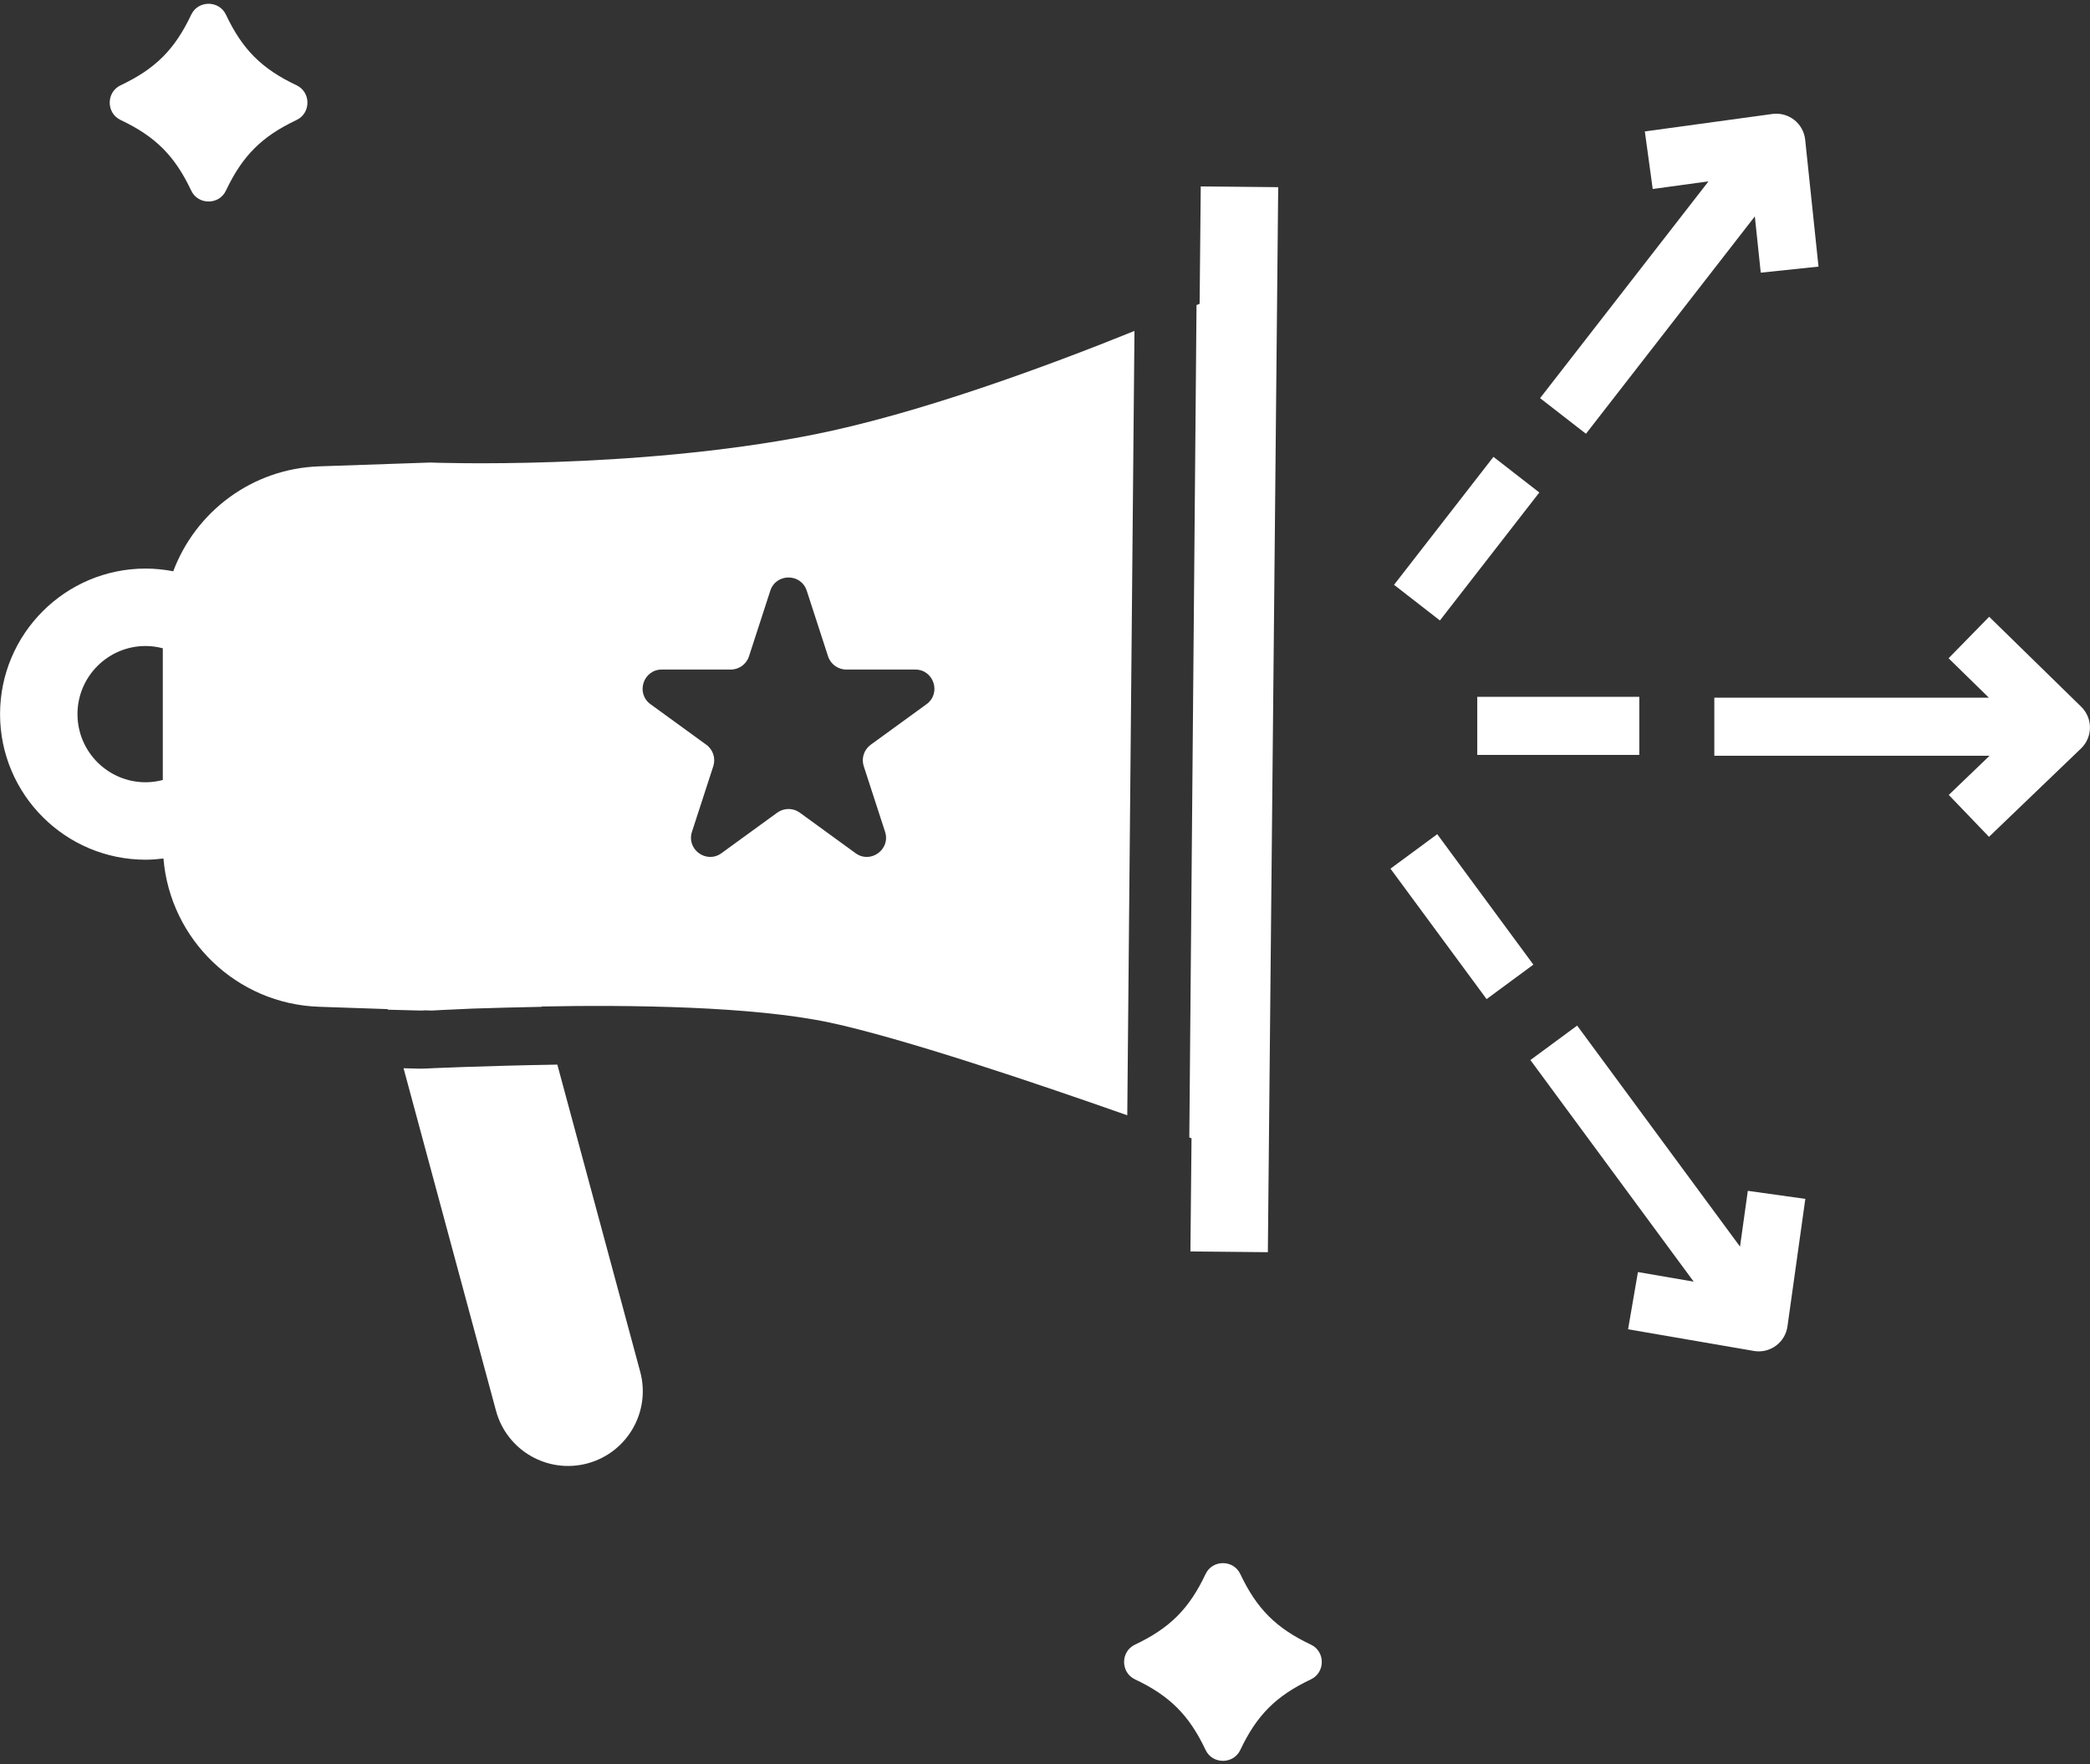
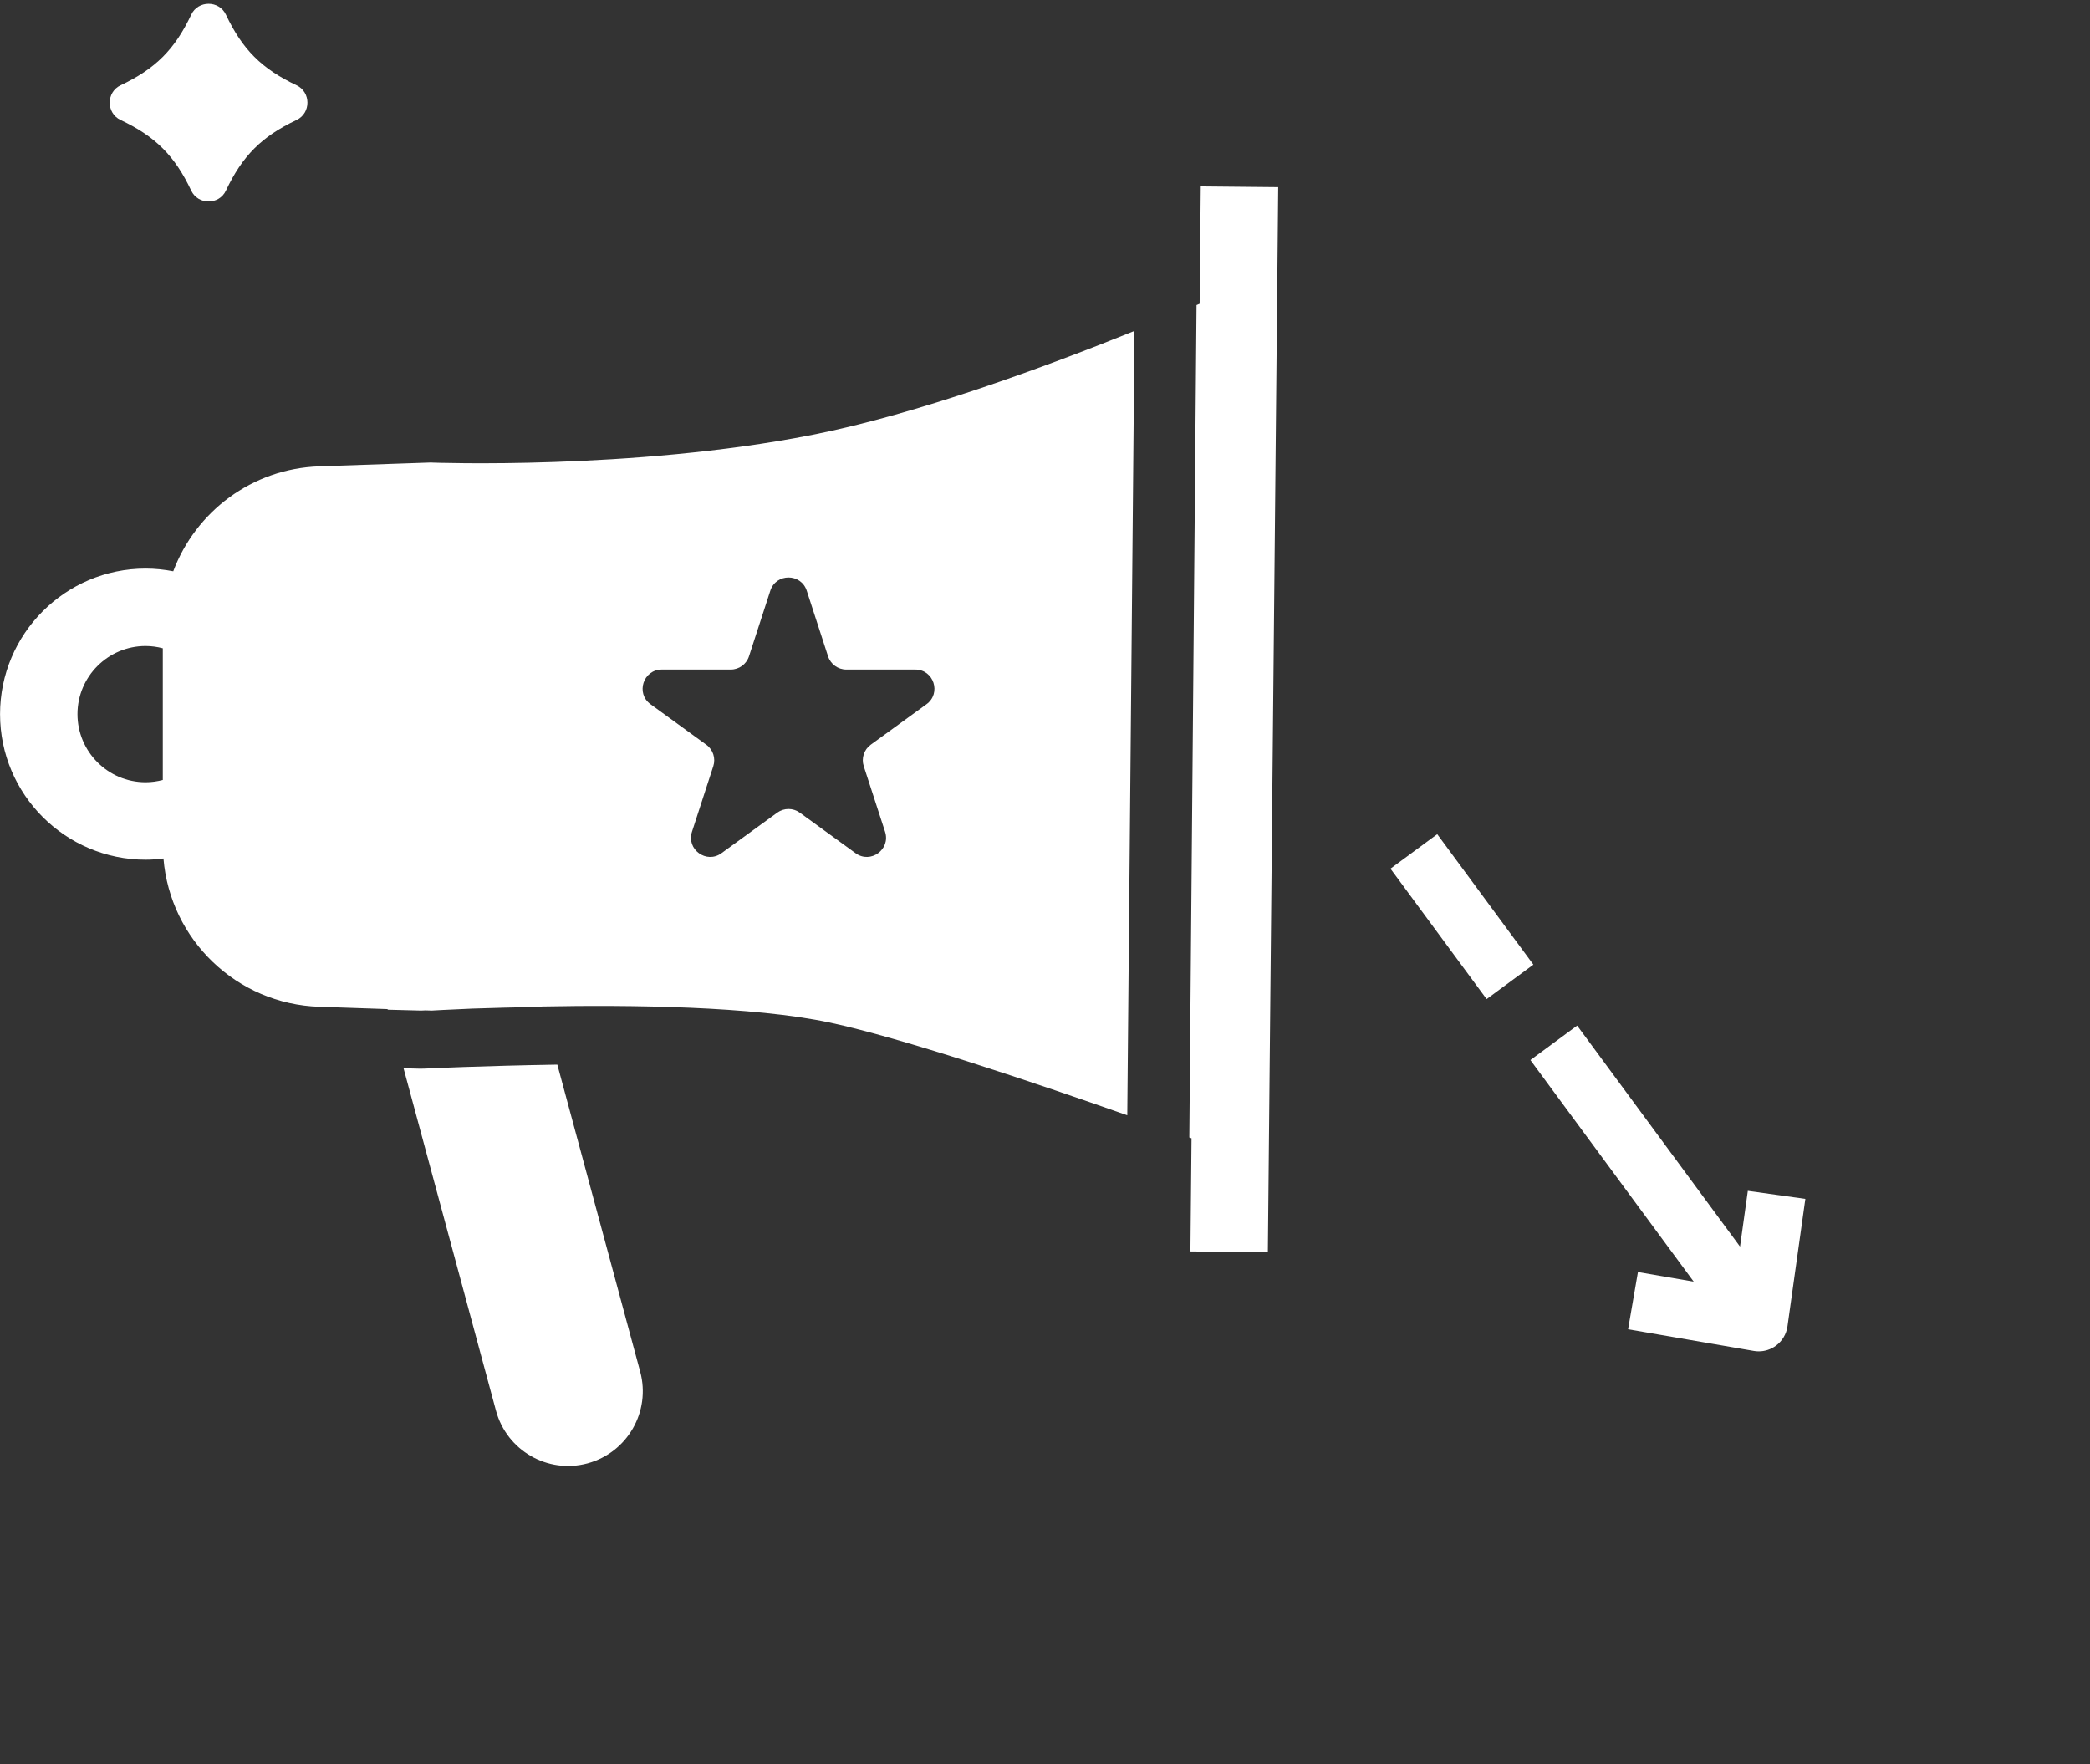
<svg xmlns="http://www.w3.org/2000/svg" fill="#ffffff" height="428.3" preserveAspectRatio="xMidYMid meet" version="1" viewBox="2.3 41.8 507.4 428.3" width="507.4" zoomAndPan="magnify">
  <rect x="2.3" y="41.8" width="507.4" height="428.3" fill="#333333" stroke="none" />
  <g id="change1_1">
    <path d="M31.577,70.929c8.461,4.004,13.148,8.691,17.15,17.152c1.664,3.52,6.756,3.52,8.422,0 c4.004-8.461,8.689-13.148,17.15-17.152c3.52-1.662,3.52-6.756,0-8.422c-8.461-4.002-13.146-8.688-17.15-17.15 c-1.666-3.518-6.758-3.518-8.422,0c-4.002,8.463-8.689,13.148-17.15,17.15C28.058,64.173,28.058,69.267,31.577,70.929z" fill="inherit" />
-     <path d="M320.562,441.071c-8.461-4.004-13.148-8.691-17.15-17.15c-1.666-3.521-6.758-3.521-8.422,0 c-4.002,8.459-8.691,13.146-17.152,17.15c-3.518,1.664-3.518,6.756,0,8.422c8.461,4.002,13.15,8.688,17.152,17.15 c1.664,3.518,6.756,3.518,8.422,0c4.002-8.463,8.689-13.148,17.15-17.15C324.079,447.827,324.079,442.735,320.562,441.071z" fill="inherit" />
-     <path d="M137.608,300.255c-18.373,0.307-31.82,0.934-32.01,0.957l-0.828,0.021h-0.828l-3.668-0.096l22.436,83.123 c2.609,9.682,12.549,15.414,22.23,12.805c9.682-2.631,15.393-12.572,12.785-22.254L137.608,300.255z" fill="inherit" />
+     <path d="M137.608,300.255c-18.373,0.307-31.82,0.934-32.01,0.957l-0.828,0.021h-0.828l-3.668-0.096l22.436,83.123 c2.609,9.682,12.549,15.414,22.23,12.805c9.682-2.631,15.393-12.572,12.785-22.254z" fill="inherit" />
    <path d="M277.72,122.144c-21.404,8.645-52.717,20.213-78.377,25.26c-43.613,8.553-92.236,6.697-92.236,6.697v-0.023l-27.33,0.938 c-16.316,0.563-29.988,11.023-35.418,25.475c-2.174-0.422-4.412-0.658-6.707-0.658c-19.49,0-35.34,15.854-35.34,35.34 c0,19.484,15.85,35.338,35.34,35.338c1.469,0,2.908-0.119,4.332-0.293c1.617,19.674,17.76,35.355,37.838,36l16.57,0.564 l0.037,0.143l8.105,0.211c0,0,0.395-0.018,1.078-0.051l-2.098-0.068l3.592,0.119c0,0,3.764-0.227,9.902-0.477 c4.645-0.152,10.369-0.311,16.813-0.434l-0.018-0.076c-1.482,0.027-2.91,0.063-4.307,0.096c1.398-0.033,2.824-0.068,4.307-0.096 c21.525-0.422,51.158-0.07,69.936,3.9c17.561,3.756,49.375,14.463,72.234,22.51L277.72,122.144z M41.823,231.157 c-1.336,0.348-2.729,0.553-4.172,0.553c-9.121,0-16.541-7.42-16.541-16.539c0-9.121,7.42-16.541,16.541-16.541 c1.443,0,2.836,0.205,4.172,0.553V231.157z M124.261,286.396c-2.625,0.082-5.031,0.17-7.148,0.256 C119.233,286.565,121.634,286.478,124.261,286.396z M124.901,286.374c1.236-0.039,2.52-0.076,3.848-0.109 C127.423,286.298,126.136,286.335,124.901,286.374z M227.233,212.761l-13.547,9.842c-1.631,1.186-2.311,3.285-1.691,5.201 l5.178,15.926c1.391,4.285-3.514,7.85-7.16,5.201l-13.545-9.844c-1.631-1.184-3.84-1.184-5.469,0l-13.547,9.844 c-3.646,2.648-8.551-0.916-7.158-5.201l5.176-15.926c0.621-1.916-0.061-4.016-1.691-5.201l-13.547-9.842 c-3.645-2.648-1.771-8.414,2.736-8.414h16.742c2.016,0,3.801-1.299,4.426-3.215l5.172-15.924c1.393-4.285,7.457-4.285,8.85,0 l5.172,15.924c0.625,1.916,2.41,3.215,4.426,3.215h16.744C229.005,204.347,230.88,210.112,227.233,212.761z" fill="inherit" />
    <path d="M291.304,345.61l18.799,0.184l2.512-258.555l-18.801-0.184l-0.277,28.492c-0.234,0.098-0.445,0.189-0.686,0.293 c-0.021,0.01-0.047,0.021-0.066,0.029l-1.75,202.076c0.174,0.064,0.365,0.133,0.535,0.191L291.304,345.61z" fill="inherit" />
-     <path d="M507.567,213.38l-22.344-21.85l-9.857,10.078l9.773,9.563h-66.646v14.1h66.828l-9.91,9.514l9.768,10.172l22.344-21.451 c1.375-1.322,2.156-3.145,2.166-5.053S508.931,214.714,507.567,213.38z" fill="inherit" />
-     <path d="M360.942 210.968H400.28V225.068H360.942z" fill="inherit" />
-     <path d="M387.329,147.11l41-52.775l1.436,13.662l14.023-1.473l-3.236-30.805c-0.199-1.898-1.16-3.633-2.66-4.811 c-1.504-1.18-3.422-1.701-5.309-1.439l-30.959,4.238l1.914,13.973l13.545-1.855l-40.889,52.633L387.329,147.11z" fill="inherit" />
-     <path d="M351.311 152.904H365.414V192.242H351.311z" fill="inherit" transform="rotate(37.843 358.372 172.587)" />
    <path d="M424.733,344.437l-39.541-53.654l-11.35,8.363l39.646,53.801l-13.539-2.332l-2.393,13.893l30.523,5.258 c0.395,0.068,0.797,0.104,1.195,0.104c1.484,0,2.941-0.469,4.156-1.355c1.543-1.125,2.561-2.826,2.822-4.717l4.338-30.947 l-13.963-1.955L424.733,344.437z" fill="inherit" />
    <path d="M350.159 244.679H364.263V284.017H350.159z" fill="inherit" transform="rotate(-36.39 357.192 264.33)" />
  </g>
</svg>